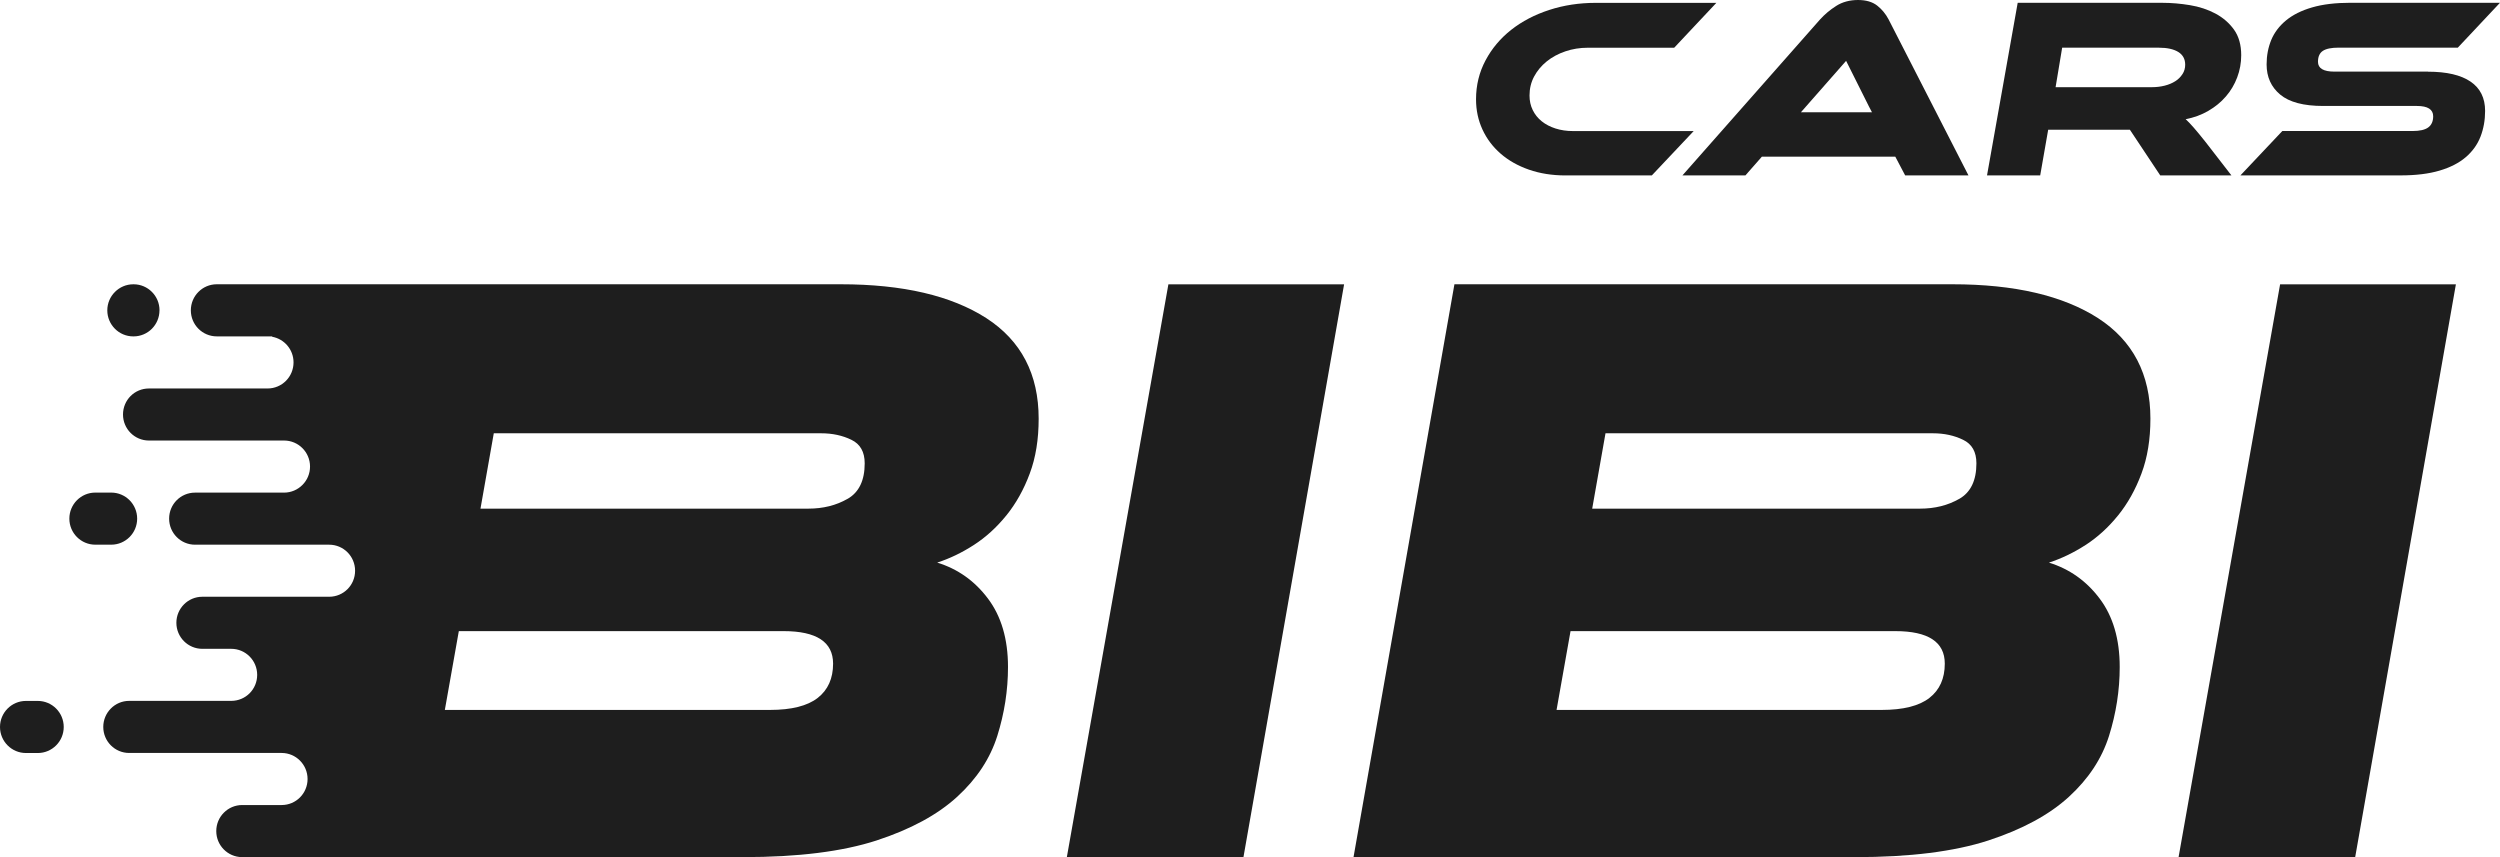
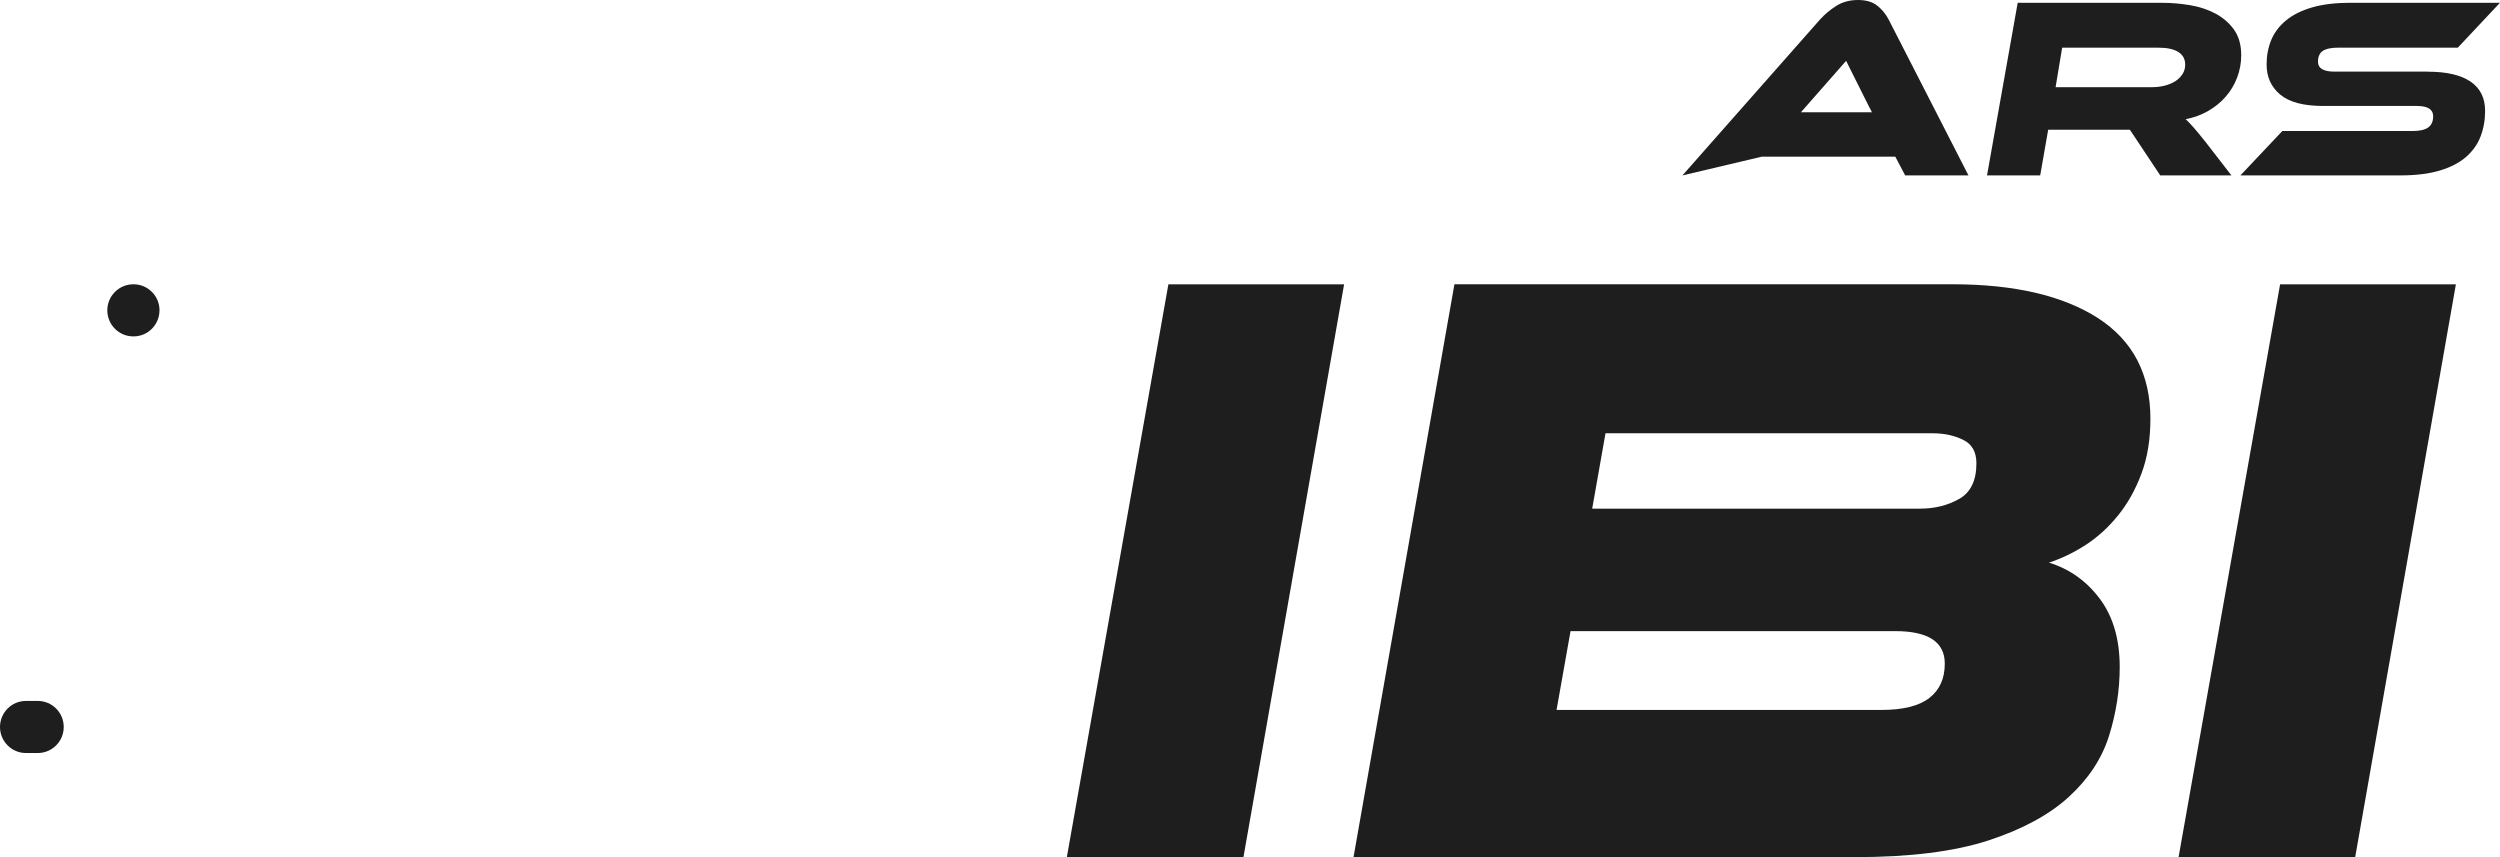
<svg xmlns="http://www.w3.org/2000/svg" width="140" height="48" viewBox="0 0 140 48" fill="none">
  <g clip-path="url(#clip0_3348_1048)">
    <path d="M65.43 15.921L59.743 48.001H69.633L75.27 15.921H65.428H65.43Z" fill="#1E1E1E" />
    <path d="M127.686 15.921L122 48.001H131.89L137.53 15.921H127.686Z" fill="#1E1E1E" />
    <path d="M118.61 28.867C119.153 28.194 119.589 27.415 119.922 26.519C120.258 25.624 120.423 24.6 120.423 23.447C120.423 20.957 119.444 19.079 117.488 17.814C115.525 16.555 112.81 15.919 109.338 15.919H81.448L75.797 48H103.89C106.947 48 109.433 47.688 111.342 47.068C113.254 46.443 114.759 45.628 115.86 44.62C116.961 43.611 117.704 42.479 118.104 41.214C118.5 39.95 118.704 38.663 118.704 37.353C118.704 35.791 118.327 34.509 117.578 33.517C116.833 32.526 115.883 31.859 114.74 31.506C115.434 31.282 116.121 30.953 116.79 30.521C117.461 30.088 118.066 29.538 118.608 28.867H118.61ZM108.048 39.083C107.475 39.531 106.581 39.756 105.374 39.756H87.167L87.95 35.343H106.138C107.984 35.343 108.908 35.952 108.908 37.164C108.908 37.994 108.621 38.636 108.048 39.083ZM109.721 27.933C109.085 28.301 108.352 28.484 107.522 28.484H89.163L89.908 24.264H108.239C108.878 24.264 109.44 24.388 109.934 24.629C110.43 24.867 110.679 25.305 110.679 25.945C110.679 26.905 110.361 27.567 109.723 27.935L109.721 27.933Z" fill="#1E1E1E" />
    <path d="M2.116 39.252H1.453C0.651 39.252 0 39.905 0 40.711C0 41.516 0.651 42.169 1.453 42.169H2.116C2.919 42.169 3.569 41.516 3.569 40.711C3.569 39.905 2.919 39.252 2.116 39.252Z" fill="#1E1E1E" />
-     <path d="M6.228 27.585H5.337C4.534 27.585 3.884 28.238 3.884 29.044C3.884 29.849 4.534 30.502 5.337 30.502H6.228C7.031 30.502 7.681 29.849 7.681 29.044C7.681 28.238 7.031 27.585 6.228 27.585Z" fill="#1E1E1E" />
    <path d="M8.931 17.378C8.931 17.781 8.768 18.146 8.507 18.41C8.244 18.674 7.881 18.838 7.479 18.838H7.463C6.66 18.838 6.009 18.184 6.009 17.38C6.009 16.977 6.172 16.613 6.436 16.349C6.699 16.085 7.063 15.92 7.464 15.92H7.481C8.283 15.92 8.933 16.574 8.933 17.378H8.931Z" fill="#1E1E1E" />
-     <path d="M56.354 28.867C56.897 28.194 57.333 27.415 57.666 26.519C58.002 25.624 58.165 24.6 58.165 23.447C58.165 20.957 57.189 19.079 55.232 17.814C53.27 16.555 50.555 15.919 47.083 15.919H12.139C11.737 15.919 11.374 16.082 11.111 16.348C10.848 16.612 10.687 16.976 10.687 17.379C10.687 18.184 11.336 18.837 12.139 18.837H15.244L15.241 18.859C15.922 18.981 16.438 19.576 16.438 20.294C16.438 20.697 16.276 21.062 16.014 21.326C15.751 21.59 15.387 21.755 14.986 21.755H8.34C7.938 21.755 7.575 21.916 7.312 22.18C7.049 22.444 6.888 22.809 6.888 23.212C6.888 24.017 7.537 24.67 8.34 24.67H15.909C16.711 24.67 17.362 25.322 17.362 26.127C17.362 26.53 17.199 26.895 16.935 27.158C16.672 27.422 16.308 27.587 15.907 27.587H10.922C10.521 27.587 10.158 27.749 9.895 28.013C9.632 28.277 9.471 28.641 9.471 29.044C9.471 29.85 10.12 30.503 10.922 30.503H18.434C19.236 30.503 19.885 31.154 19.885 31.96C19.885 32.364 19.724 32.729 19.461 32.992C19.198 33.256 18.835 33.418 18.434 33.418H11.331C10.93 33.418 10.567 33.58 10.304 33.844C10.041 34.108 9.877 34.472 9.877 34.877C9.877 35.682 10.529 36.334 11.33 36.334H12.949C13.753 36.334 14.402 36.988 14.402 37.792C14.402 38.195 14.241 38.56 13.978 38.824C13.715 39.087 13.352 39.249 12.949 39.249H7.234C6.833 39.249 6.47 39.412 6.207 39.678C5.945 39.942 5.783 40.306 5.783 40.709C5.783 41.515 6.432 42.166 7.234 42.166H15.772C16.574 42.166 17.224 42.821 17.224 43.625C17.224 44.028 17.061 44.392 16.799 44.656C16.536 44.92 16.173 45.082 15.772 45.082H13.563C13.162 45.082 12.798 45.245 12.535 45.511C12.272 45.774 12.111 46.139 12.111 46.542C12.111 47.34 12.748 47.987 13.542 47.999H41.634C44.691 47.999 47.177 47.686 49.085 47.067C51 46.441 52.504 45.626 53.604 44.618C54.705 43.609 55.448 42.477 55.848 41.213C56.245 39.948 56.448 38.662 56.448 37.351C56.448 35.789 56.071 34.508 55.322 33.516C54.577 32.524 53.626 31.857 52.484 31.505C53.179 31.281 53.866 30.951 54.535 30.519C55.205 30.086 55.81 29.537 56.353 28.866L56.354 28.867ZM45.792 39.083C45.217 39.531 44.324 39.756 43.118 39.756H24.911L25.694 35.343H43.883C45.728 35.343 46.653 35.952 46.653 37.164C46.653 37.994 46.365 38.636 45.792 39.083ZM47.466 27.933C46.829 28.301 46.096 28.484 45.266 28.484H26.907L27.652 24.264H45.984C46.622 24.264 47.184 24.388 47.679 24.629C48.174 24.867 48.423 25.305 48.423 25.945C48.423 26.905 48.106 27.567 47.467 27.935L47.466 27.933Z" fill="#1E1E1E" />
-     <path d="M94.848 7.338L92.502 9.824H87.667C86.919 9.824 86.235 9.715 85.616 9.499C84.997 9.282 84.47 8.983 84.034 8.603C83.597 8.223 83.258 7.773 83.018 7.253C82.778 6.733 82.658 6.17 82.658 5.562C82.658 4.772 82.836 4.046 83.19 3.381C83.544 2.716 84.024 2.145 84.629 1.669C85.234 1.193 85.944 0.822 86.759 0.557C87.574 0.291 88.444 0.16 89.365 0.16H96.116L93.755 2.673H88.919C88.478 2.673 88.057 2.74 87.659 2.876C87.261 3.012 86.913 3.199 86.616 3.439C86.318 3.68 86.084 3.961 85.911 4.284C85.738 4.607 85.653 4.961 85.653 5.346C85.653 5.645 85.712 5.916 85.832 6.162C85.952 6.408 86.119 6.617 86.335 6.791C86.551 6.965 86.808 7.099 87.106 7.195C87.404 7.291 87.734 7.34 88.098 7.34H94.85L94.848 7.338Z" fill="#1E1E1E" />
-     <path d="M105.759 1.083C105.597 0.775 105.382 0.517 105.118 0.31C104.853 0.105 104.498 0 104.046 0C103.595 0 103.169 0.11 102.823 0.334C102.476 0.555 102.181 0.806 101.929 1.083L94.215 9.824H97.742L98.666 8.772H106.136C106.331 9.14 106.52 9.5 106.69 9.824H110.235L105.759 1.083ZM100.851 6.287L103.382 3.408L104.663 5.967C104.682 5.999 104.739 6.115 104.831 6.287H100.851Z" fill="#1E1E1E" />
+     <path d="M105.759 1.083C105.597 0.775 105.382 0.517 105.118 0.31C104.853 0.105 104.498 0 104.046 0C103.595 0 103.169 0.11 102.823 0.334C102.476 0.555 102.181 0.806 101.929 1.083L94.215 9.824L98.666 8.772H106.136C106.331 9.14 106.52 9.5 106.69 9.824H110.235L105.759 1.083ZM100.851 6.287L103.382 3.408L104.663 5.967C104.682 5.999 104.739 6.115 104.831 6.287H100.851Z" fill="#1E1E1E" />
    <path d="M122.217 4.151C122.115 4.311 121.982 4.444 121.814 4.549C121.646 4.656 121.451 4.738 121.224 4.796C120.998 4.853 120.761 4.882 120.512 4.882H115.113L115.481 2.671H120.901C121.363 2.671 121.72 2.75 121.982 2.909C122.24 3.069 122.371 3.307 122.371 3.624C122.371 3.817 122.321 3.994 122.219 4.151H122.217ZM124.649 5.403C124.923 5.086 125.134 4.729 125.283 4.334C125.432 3.94 125.508 3.524 125.508 3.092C125.508 2.514 125.373 2.036 125.105 1.661C124.836 1.287 124.488 0.985 124.061 0.758C123.634 0.532 123.16 0.375 122.637 0.289C122.114 0.202 121.601 0.158 121.103 0.158H112.991L111.273 9.823H114.251L114.698 7.266H119.274L120.974 9.823H124.96L123.506 7.945C123.237 7.608 123.02 7.342 122.851 7.15C122.682 6.958 122.533 6.799 122.397 6.674C122.859 6.587 123.28 6.433 123.663 6.21C124.046 5.988 124.376 5.721 124.649 5.402V5.403Z" fill="#1E1E1E" />
    <path d="M135.97 4.015C137.016 4.015 137.81 4.201 138.352 4.571C138.895 4.941 139.166 5.487 139.166 6.211C139.166 6.731 139.079 7.213 138.907 7.655C138.734 8.098 138.459 8.481 138.08 8.804C137.702 9.128 137.212 9.378 136.612 9.555C136.013 9.733 135.285 9.822 134.432 9.822H125.464L127.81 7.337H135.107C135.51 7.337 135.802 7.269 135.984 7.134C136.166 6.999 136.258 6.792 136.258 6.513C136.258 6.128 135.955 5.934 135.35 5.934H130.096C129.002 5.934 128.201 5.722 127.693 5.298C127.184 4.874 126.93 4.311 126.93 3.608C126.93 3.117 127.016 2.662 127.188 2.242C127.362 1.823 127.637 1.458 128.017 1.144C128.395 0.831 128.883 0.587 129.478 0.415C130.072 0.241 130.793 0.155 131.636 0.155H139.999L137.638 2.668H130.96C130.557 2.668 130.264 2.728 130.081 2.848C129.899 2.969 129.807 3.173 129.807 3.461C129.807 3.828 130.115 4.011 130.729 4.011H135.967L135.97 4.015Z" fill="#1E1E1E" />
  </g>
  <defs>
    <clipPath id="clip0_3348_1048">
      <rect width="140" height="48" fill="white" />
    </clipPath>
  </defs>
</svg>